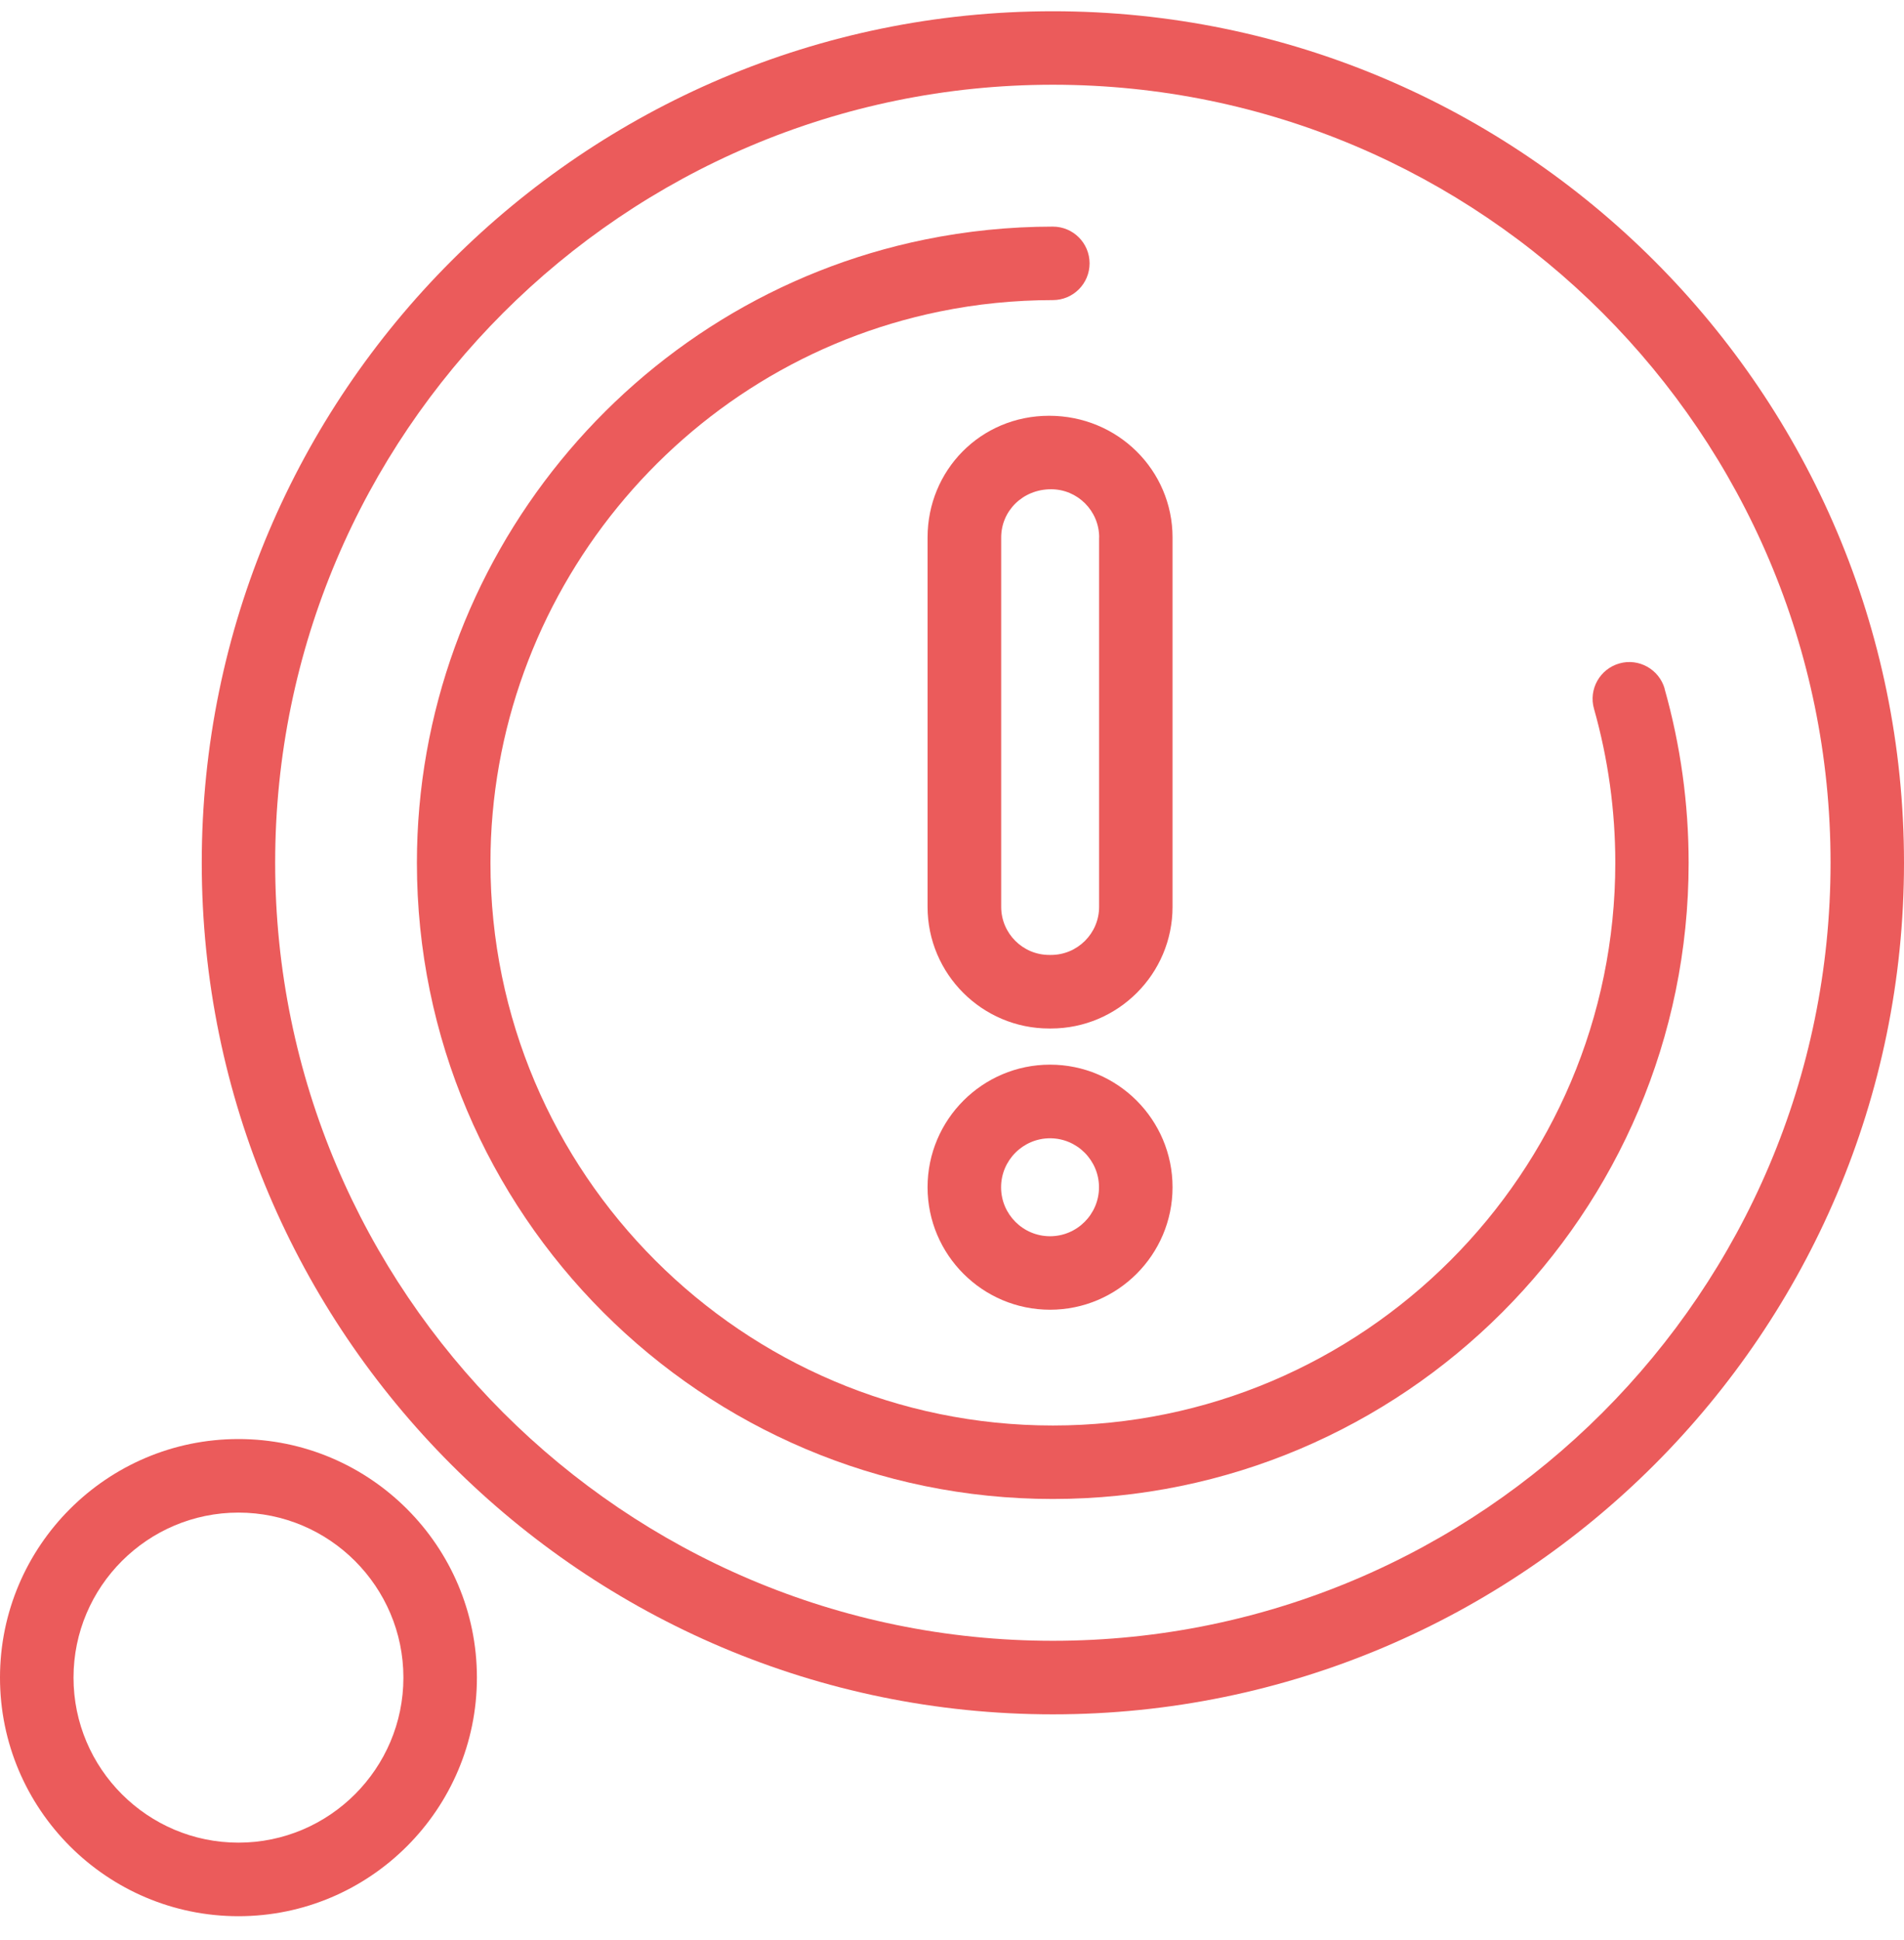
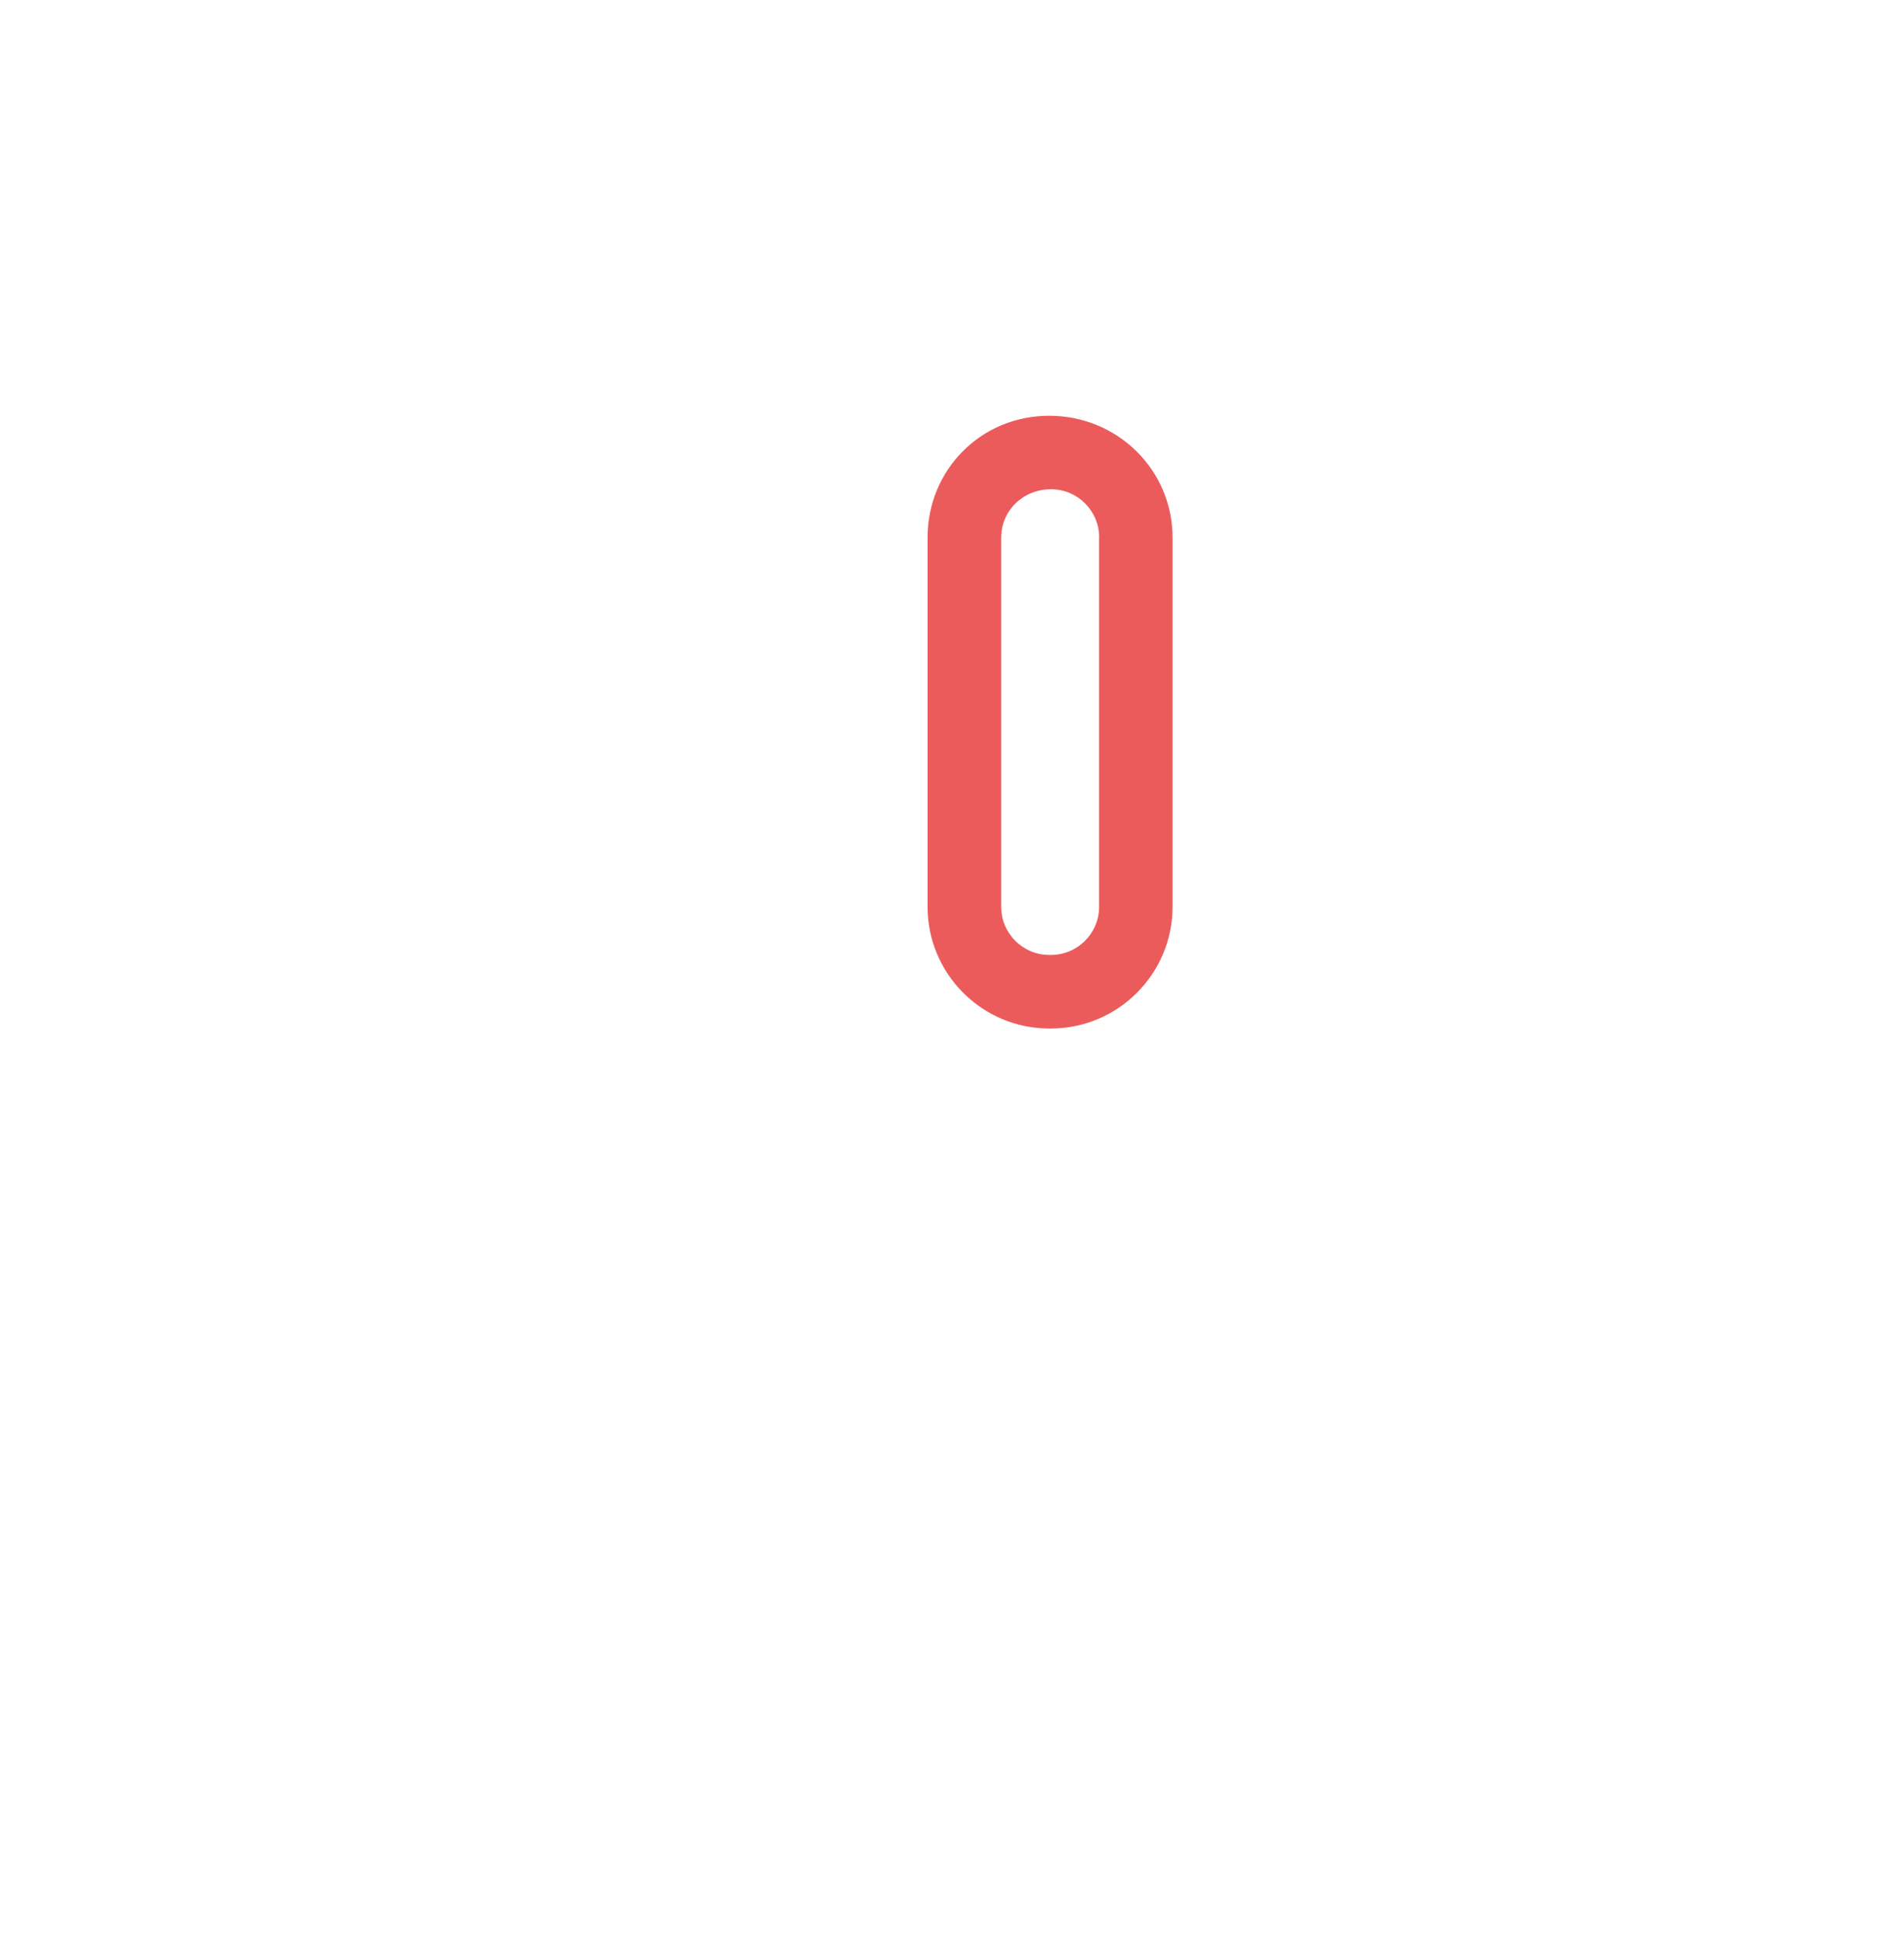
<svg xmlns="http://www.w3.org/2000/svg" width="54" height="55" viewBox="0 0 54 55" fill="none">
  <g id="Group">
-     <path id="Vector" d="M29.861 0.319C16.551 0.319 5.722 11.148 5.722 24.458C5.722 37.768 16.551 48.597 29.861 48.597C43.171 48.597 54 37.768 54 24.458C54 11.148 43.171 0.319 29.861 0.319ZM29.861 46.512C17.699 46.512 7.804 36.617 7.804 24.456C7.804 12.294 17.699 2.402 29.861 2.402C42.023 2.402 51.917 12.296 51.917 24.456C51.917 36.615 42.023 46.512 29.861 46.512Z" fill="#EB5B5B" />
-     <path id="Vector_2" d="M47.213 19.525C47.055 18.972 46.477 18.649 45.926 18.807C45.373 18.965 45.05 19.54 45.208 20.093C45.608 21.506 45.812 22.975 45.812 24.458C45.812 33.253 38.656 40.409 29.861 40.409C21.066 40.409 13.91 33.253 13.91 24.458C13.91 16.913 19.265 10.342 26.644 8.832C27.695 8.616 28.778 8.507 29.861 8.507C30.436 8.507 30.902 8.041 30.902 7.465C30.902 6.89 30.436 6.424 29.861 6.424C28.64 6.424 27.416 6.548 26.227 6.791C17.881 8.497 11.824 15.928 11.824 24.458C11.824 34.404 19.915 42.492 29.858 42.492C39.801 42.492 47.892 34.401 47.892 24.458C47.892 22.783 47.662 21.123 47.21 19.525H47.213Z" fill="#EB5B5B" />
-     <path id="Vector_3" d="M6.763 40.793C3.034 40.793 -4.57764e-05 43.827 -4.57764e-05 47.556C-4.57764e-05 51.284 3.034 54.319 6.763 54.319C10.492 54.319 13.526 51.284 13.526 47.556C13.526 43.827 10.492 40.793 6.763 40.793ZM6.763 52.234C4.185 52.234 2.085 50.134 2.085 47.556C2.085 44.978 4.185 42.878 6.763 42.878C9.341 42.878 11.441 44.978 11.441 47.556C11.441 50.134 9.341 52.234 6.763 52.234Z" fill="#EB5B5B" />
    <path id="Vector_4" d="M26.307 15.236V25.706C26.307 27.609 27.856 29.155 29.756 29.155H29.805C31.706 29.155 33.255 27.609 33.255 25.706V15.236C33.255 13.333 31.706 11.786 29.756 11.786C27.807 11.786 26.307 13.335 26.307 15.236ZM31.172 15.236V25.706C31.172 26.458 30.56 27.07 29.807 27.07H29.759C29.006 27.07 28.395 26.458 28.395 25.706V15.236C28.395 14.483 29.006 13.869 29.81 13.869C30.562 13.869 31.174 14.481 31.174 15.236H31.172Z" fill="#EB5B5B" />
-     <path id="Vector_5" d="M29.781 30.18C27.865 30.18 26.307 31.738 26.307 33.654C26.307 35.569 27.865 37.127 29.781 37.127C31.696 37.127 33.255 35.569 33.255 33.654C33.255 31.738 31.696 30.18 29.781 30.18ZM29.781 35.044C29.014 35.044 28.392 34.421 28.392 33.656C28.392 32.891 29.016 32.267 29.781 32.267C30.545 32.267 31.169 32.891 31.169 33.656C31.169 34.421 30.545 35.044 29.781 35.044Z" fill="#EB5B5B" />
  </g>
</svg>